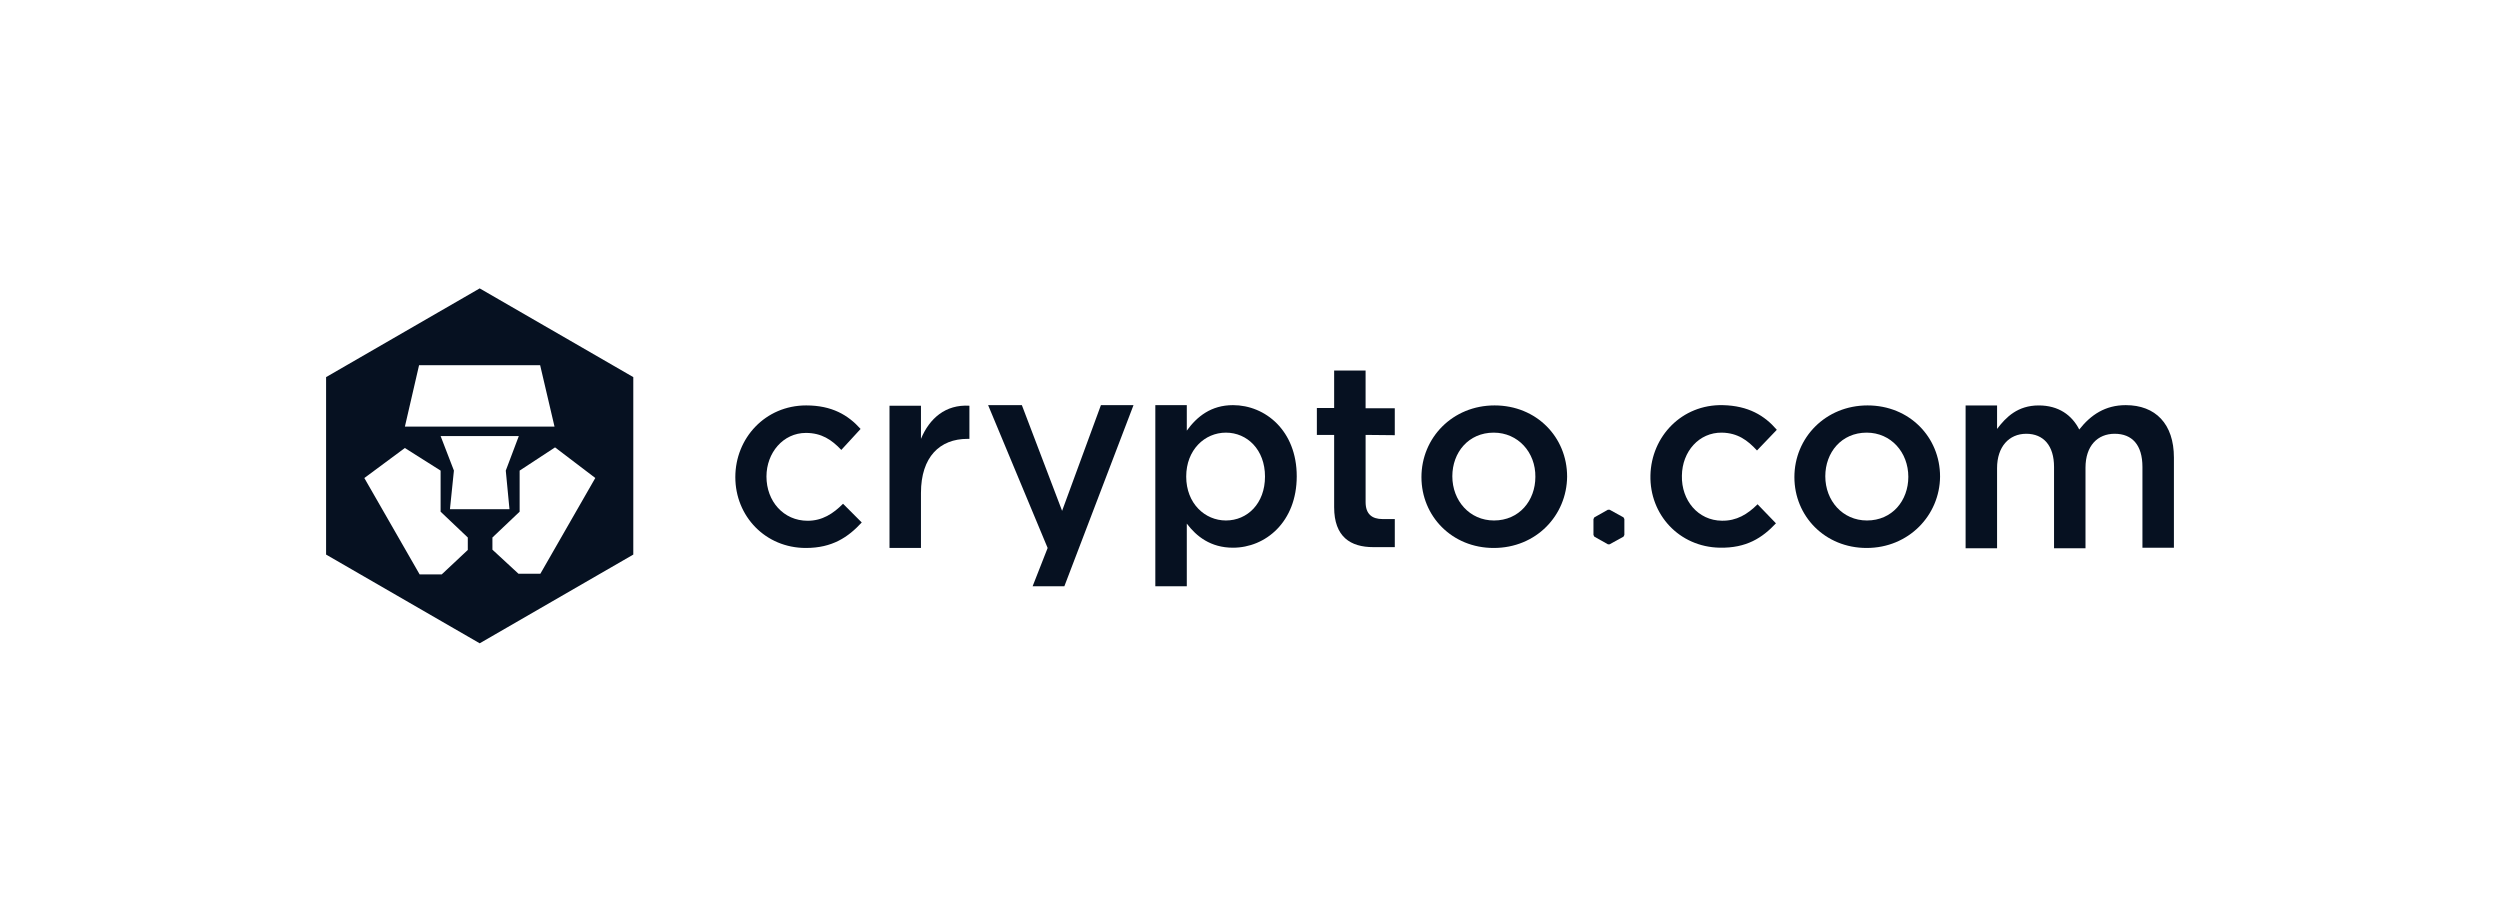
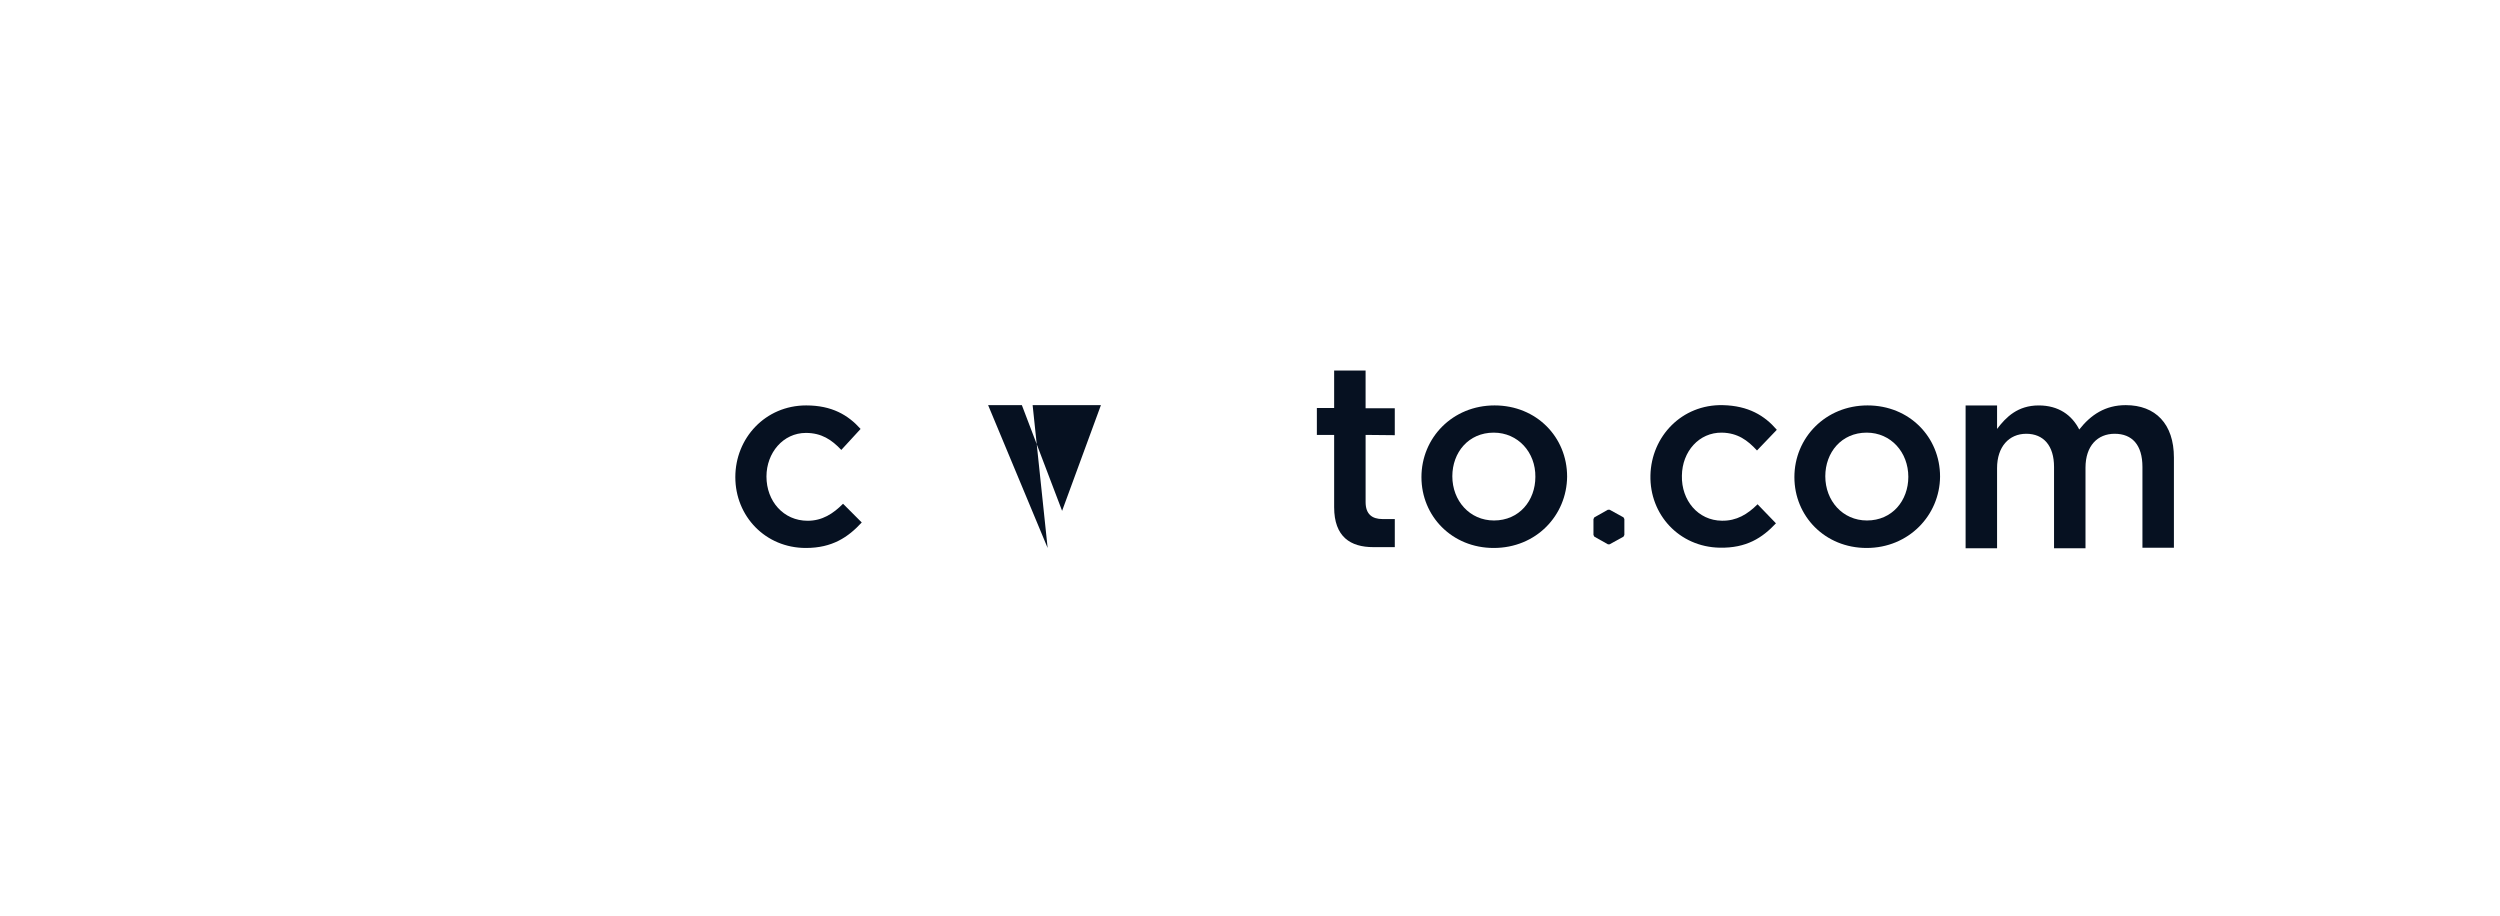
<svg xmlns="http://www.w3.org/2000/svg" width="161" height="59" viewBox="0 0 161 59" fill="none">
-   <path d="M34.799 36.95H33.391L31.712 35.399V34.615L33.464 32.953V30.307L35.745 28.811L38.337 30.782L34.799 36.95ZM28.977 32.789L29.232 30.305L28.375 28.081H33.412L32.572 30.307L32.81 32.792H28.977V32.789ZM30.126 35.417L28.448 36.991H27.024L23.463 30.785L26.073 28.851L28.375 30.307V32.953L30.126 34.615V35.417ZM26.988 23.518H34.785L35.711 27.475H26.075L26.988 23.518ZM30.892 18.572L21 24.286V35.714L30.892 41.429L40.784 35.714V24.286L30.892 18.572Z" fill="#061121" />
  <path d="M51.9 35.289C49.29 35.289 47.355 33.246 47.355 30.727C47.355 28.209 49.29 26.109 51.919 26.109C53.579 26.109 54.619 26.73 55.422 27.624L54.18 28.975C53.56 28.318 52.903 27.88 51.9 27.88C50.437 27.88 49.36 29.157 49.36 30.69C49.36 32.278 50.456 33.537 52.011 33.537C52.959 33.537 53.653 33.081 54.292 32.442L55.496 33.647C54.62 34.596 53.598 35.289 51.901 35.289" fill="#061121" />
-   <path d="M59.31 35.289H57.284V26.128H59.31V28.263C59.857 26.949 60.883 26.037 62.43 26.128V28.263H62.303C60.533 28.263 59.31 29.413 59.31 31.749V35.289Z" fill="#061121" />
-   <path d="M72.998 26.091L68.545 37.754H66.501L67.468 35.29L63.635 26.091H65.808L68.399 32.899L70.899 26.091H72.998Z" fill="#061121" />
-   <path d="M78.948 27.862C77.579 27.862 76.392 28.975 76.392 30.69C76.392 32.424 77.597 33.519 78.948 33.519C80.335 33.519 81.466 32.424 81.466 30.69C81.466 28.956 80.317 27.862 78.948 27.862V27.862ZM79.404 35.272C77.963 35.272 77.05 34.541 76.43 33.72V37.754H74.403V26.091H76.43V27.733C77.086 26.823 77.999 26.091 79.404 26.091C81.485 26.091 83.51 27.734 83.51 30.672C83.51 33.61 81.503 35.272 79.404 35.272" fill="#061121" />
+   <path d="M72.998 26.091H66.501L67.468 35.29L63.635 26.091H65.808L68.399 32.899L70.899 26.091H72.998Z" fill="#061121" />
  <path d="M87.945 28.008V32.333C87.945 33.099 88.347 33.428 89.041 33.428H89.825V35.235H88.438C86.978 35.235 85.919 34.578 85.919 32.662V28.008H84.806V26.274H85.919V23.864H87.944V26.292H89.824V28.026L87.944 28.008H87.945Z" fill="#061121" />
  <path d="M96.195 27.862C94.57 27.862 93.53 29.139 93.53 30.672C93.53 32.245 94.643 33.519 96.213 33.519C97.838 33.519 98.878 32.242 98.878 30.708C98.896 29.135 97.765 27.862 96.195 27.862ZM96.195 35.289C93.512 35.289 91.541 33.246 91.541 30.727C91.541 28.19 93.549 26.109 96.25 26.109C98.951 26.109 100.922 28.153 100.922 30.69C100.903 33.191 98.934 35.289 96.195 35.289Z" fill="#061121" />
  <path d="M120.214 27.862C118.589 27.862 117.549 29.139 117.549 30.672C117.549 32.245 118.662 33.519 120.232 33.519C121.856 33.519 122.896 32.242 122.896 30.708C122.896 29.135 121.783 27.862 120.214 27.862ZM120.214 35.289C117.53 35.289 115.559 33.246 115.559 30.727C115.559 28.19 117.567 26.109 120.268 26.109C122.97 26.109 124.94 28.153 124.94 30.69C124.922 33.191 122.914 35.289 120.214 35.289Z" fill="#061121" />
  <path d="M136.897 26.091C138.813 26.091 140 27.296 140 29.468V35.272H137.973V30.07C137.973 28.662 137.317 27.935 136.185 27.935C135.09 27.935 134.306 28.701 134.306 30.124V35.308H132.28V30.07C132.28 28.701 131.604 27.935 130.491 27.935C129.378 27.935 128.611 28.774 128.611 30.143V35.308H126.585V26.11H128.611V27.624C129.191 26.857 129.944 26.11 131.294 26.11C132.571 26.11 133.429 26.73 133.904 27.661C134.649 26.712 135.583 26.091 136.897 26.091" fill="#061121" />
  <path d="M104.609 33.428V34.45L104.554 34.56L103.66 35.053H103.55L102.674 34.56L102.619 34.45V33.428L102.674 33.319L103.55 32.826H103.66L104.554 33.319L104.609 33.428Z" fill="#061121" />
  <path d="M110.741 35.271C108.131 35.217 106.233 33.136 106.288 30.617C106.344 28.098 108.314 26.037 110.942 26.091C112.603 26.128 113.643 26.766 114.427 27.679L113.15 29.011C112.548 28.355 111.908 27.88 110.887 27.862C109.427 27.843 108.332 29.066 108.314 30.635C108.277 32.224 109.354 33.519 110.887 33.534C111.836 33.552 112.548 33.114 113.187 32.475L114.371 33.702C113.496 34.633 112.473 35.308 110.739 35.271" fill="#061121" />
</svg>